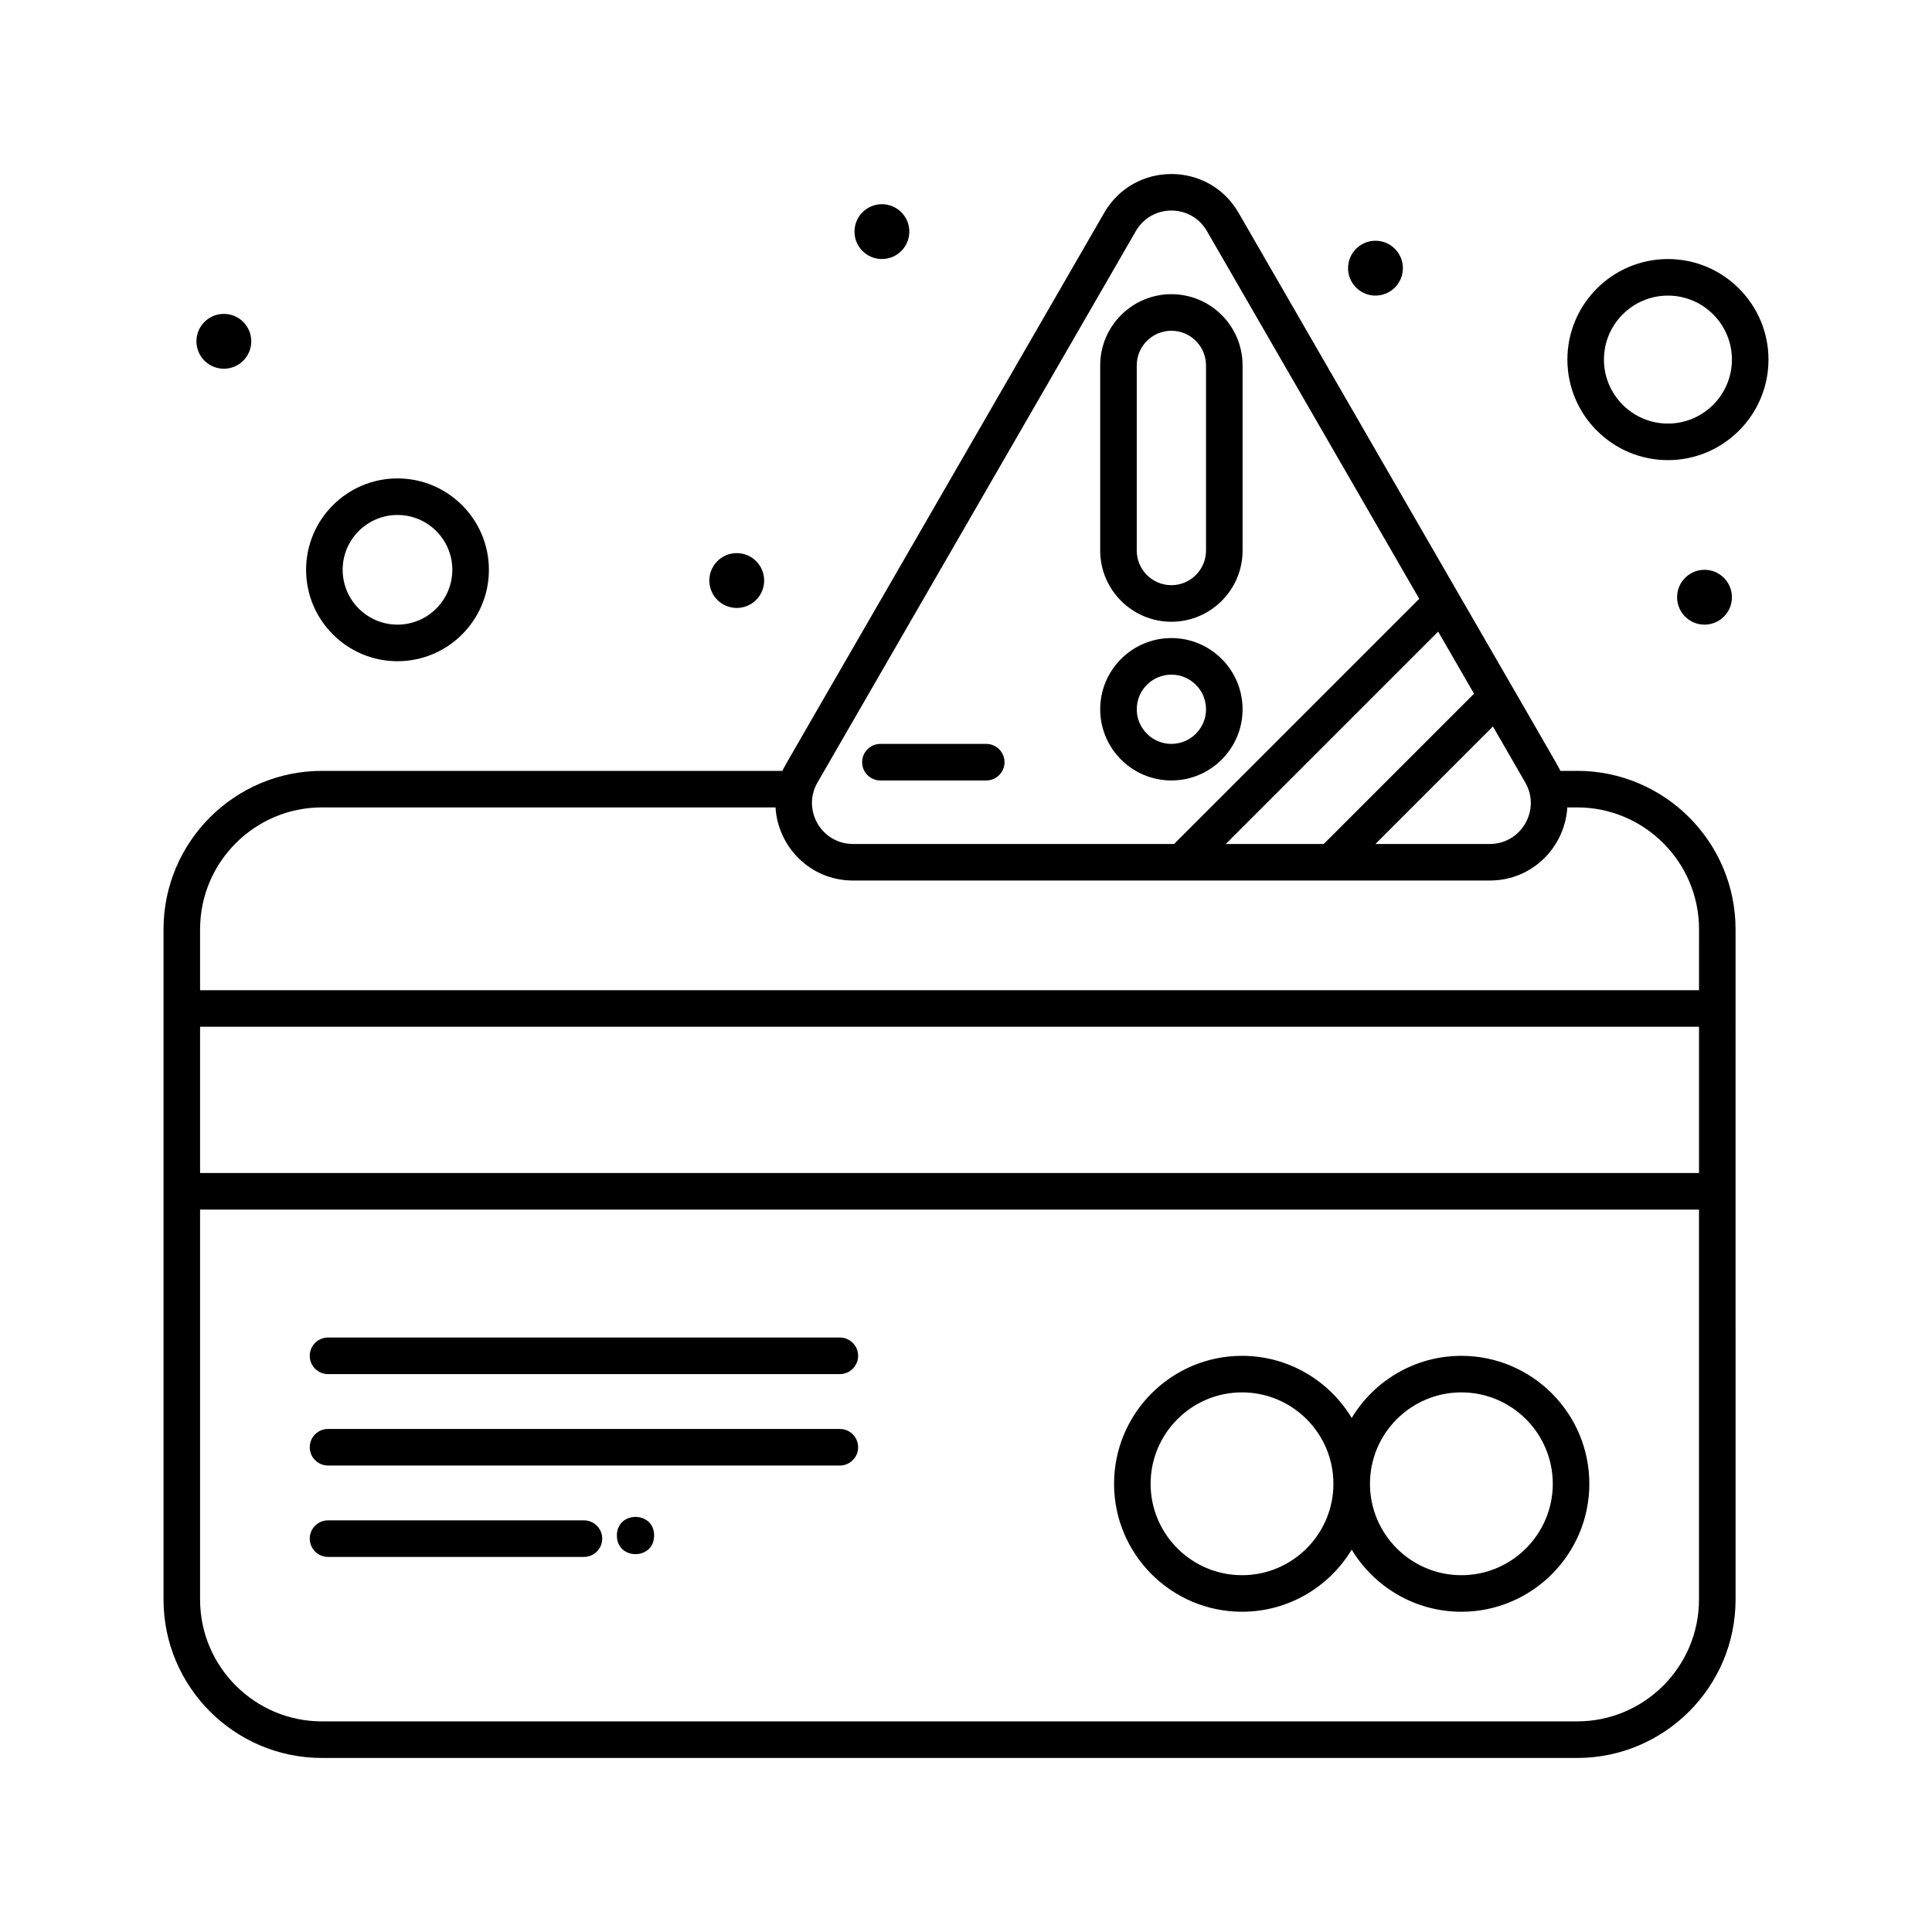
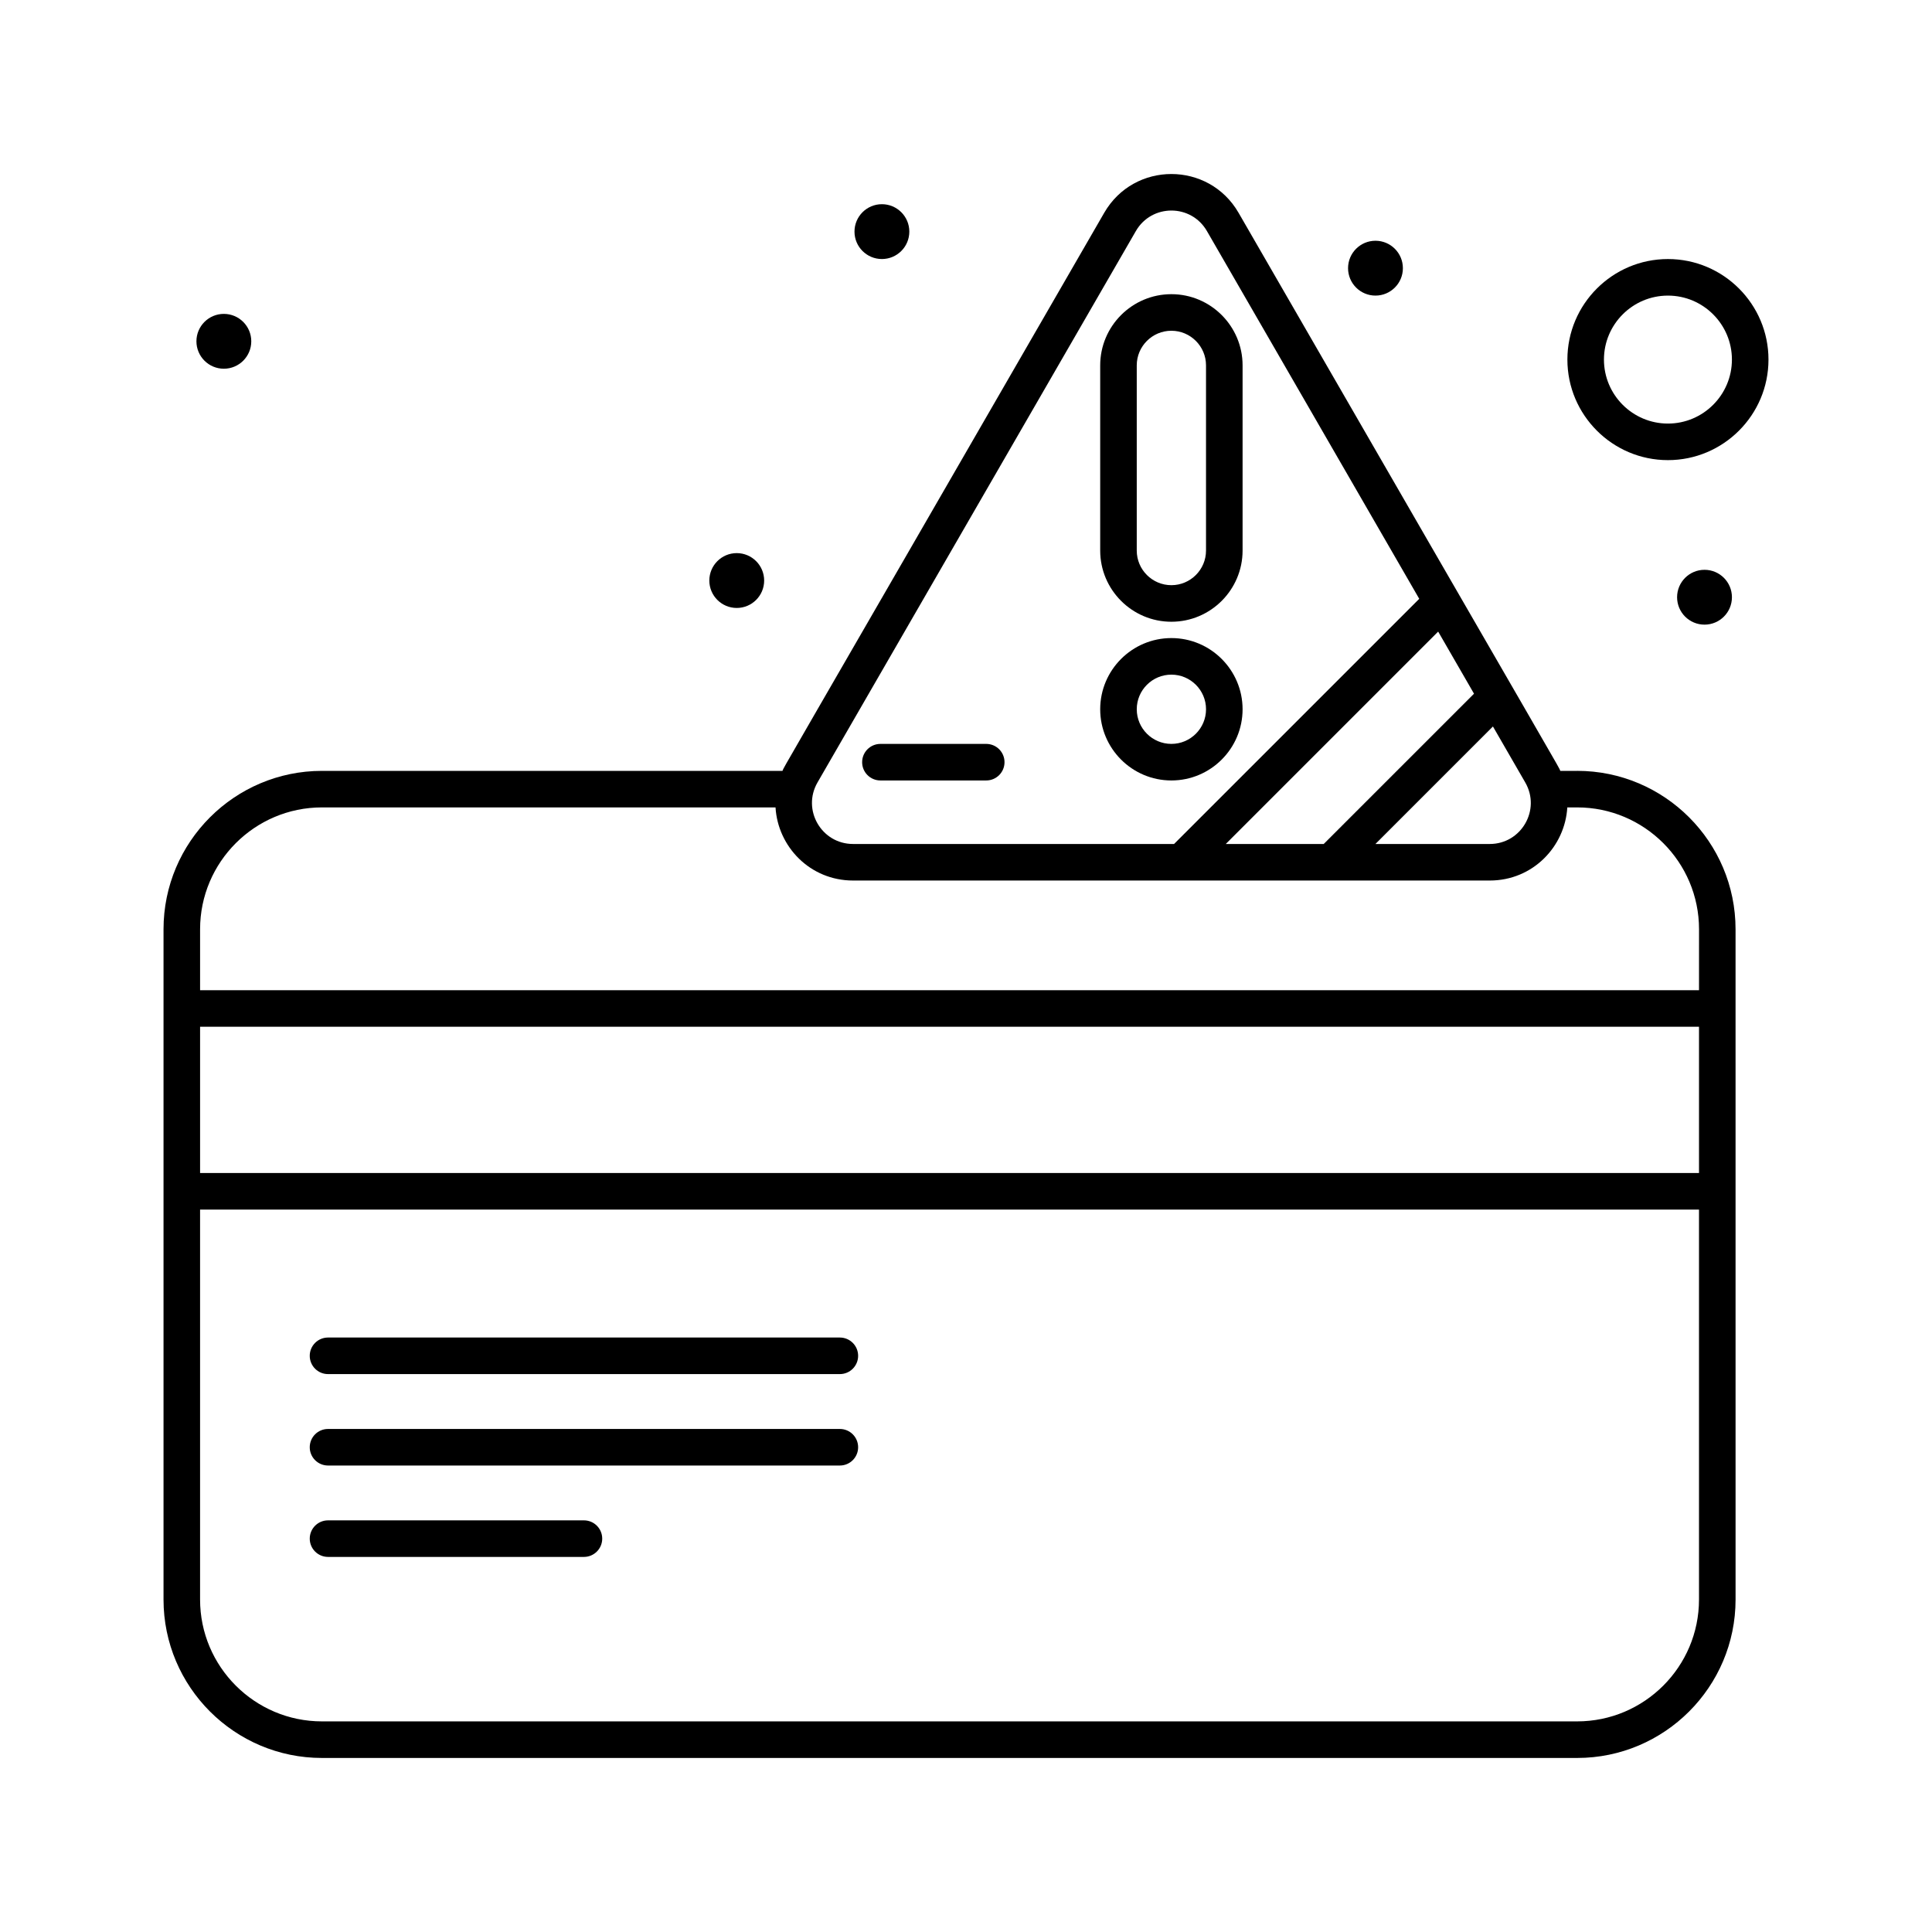
<svg xmlns="http://www.w3.org/2000/svg" fill="#000000" width="800px" height="800px" version="1.1" viewBox="144 144 512 512">
  <g>
-     <path d="m531.28 503.31c-12.32 0-23.129 6.609-29.066 16.465-5.938-9.855-16.742-16.465-29.066-16.465-18.699 0-33.91 15.211-33.91 33.91s15.211 33.91 33.91 33.91c12.32 0 23.129-6.609 29.066-16.465 5.938 9.855 16.742 16.465 29.066 16.465 18.699 0 33.91-15.211 33.91-33.91 0-18.695-15.211-33.91-33.91-33.91zm-58.133 58.133c-13.355 0-24.223-10.867-24.223-24.223s10.867-24.223 24.223-24.223c13.355 0 24.223 10.867 24.223 24.223s-10.867 24.223-24.223 24.223zm58.133 0c-13.355 0-24.223-10.867-24.223-24.223s10.867-24.223 24.223-24.223 24.223 10.867 24.223 24.223-10.867 24.223-24.223 24.223z" />
    <path d="m454.43 308.77c10.402 0 18.867-8.465 18.867-18.867v-49.074c0-10.402-8.465-18.867-18.867-18.867s-18.867 8.465-18.867 18.867v49.074c0 10.402 8.465 18.867 18.867 18.867zm-9.18-67.941c0-5.059 4.117-9.176 9.176-9.176 5.062 0 9.18 4.117 9.18 9.176v49.074c0 5.059-4.117 9.176-9.18 9.176-5.059 0-9.176-4.117-9.176-9.176z" />
    <path d="m454.43 350.83c10.402 0 18.867-8.465 18.867-18.867 0-10.402-8.465-18.867-18.867-18.867s-18.867 8.465-18.867 18.867c0 10.406 8.465 18.867 18.867 18.867zm0-28.043c5.062 0 9.18 4.117 9.18 9.176 0 5.059-4.117 9.176-9.18 9.176-5.059 0-9.176-4.117-9.176-9.176-0.004-5.059 4.113-9.176 9.176-9.176z" />
    <path d="m561.96 348.29h-4.457c-0.895-1.953 4.492 7.656-85.266-147.89-7.91-13.703-27.691-13.719-35.613 0-90.137 156.21-84.379 145.95-85.266 147.89h-122.04c-23.148 0-41.984 18.832-41.984 41.984v177.62c0 23.148 18.832 41.984 41.984 41.984h332.64c23.148 0 41.984-18.832 41.984-41.984l-0.004-177.63c0-23.148-18.832-41.98-41.984-41.98zm-23.168 19.375h-30.289l31.141-31.141 8.562 14.832c4.188 7.246-1.035 16.309-9.414 16.309zm-69.949 0 56.285-56.285 9.5 16.457-39.828 39.828zm-23.828-162.43c4.184-7.246 14.645-7.254 18.832 0l56.266 97.457-64.973 64.973h-85.074c-8.367 0-13.605-9.055-9.418-16.309zm149.24 249.62h-397.23v-38.754h397.23zm-32.297 145.33h-332.64c-17.809 0-32.297-14.488-32.297-32.297v-103.34h397.23v103.34c0 17.809-14.488 32.297-32.297 32.297zm32.297-193.77h-397.23v-16.148c0-17.809 14.488-32.297 32.297-32.297h120.2c0.613 10.375 9.121 19.379 20.555 19.379h168.72c11.445 0 19.945-9.02 20.555-19.379h2.613c17.809 0 32.297 14.488 32.297 32.297z" />
    <path d="m377.32 350.83h28.043c2.676 0 4.844-2.168 4.844-4.844s-2.168-4.844-4.844-4.844h-28.043c-2.676 0-4.844 2.168-4.844 4.844-0.004 2.676 2.168 4.844 4.844 4.844z" />
    <path d="m366.57 498.46h-135.64c-2.676 0-4.844 2.168-4.844 4.844 0 2.676 2.168 4.844 4.844 4.844h135.64c2.676 0 4.844-2.168 4.844-4.844 0-2.676-2.168-4.844-4.844-4.844z" />
    <path d="m366.57 522.69h-135.64c-2.676 0-4.844 2.168-4.844 4.844s2.168 4.844 4.844 4.844h135.64c2.676 0 4.844-2.168 4.844-4.844s-2.168-4.844-4.844-4.844z" />
    <path d="m298.75 546.91h-67.82c-2.676 0-4.844 2.168-4.844 4.844 0 2.676 2.168 4.844 4.844 4.844h67.82c2.676 0 4.844-2.168 4.844-4.844 0-2.676-2.168-4.844-4.844-4.844z" />
    <path d="m210.59 234.45c0 4.012-3.254 7.266-7.266 7.266-4.016 0-7.269-3.254-7.269-7.266s3.254-7.266 7.269-7.266c4.012 0 7.266 3.254 7.266 7.266" />
    <path d="m346.51 297.85c0 4.012-3.254 7.266-7.266 7.266-4.012 0-7.266-3.254-7.266-7.266 0-4.016 3.254-7.269 7.266-7.269 4.012 0 7.266 3.254 7.266 7.269" />
-     <path d="m317.35 550.93c0 6.582-9.871 6.582-9.871 0 0-6.582 9.871-6.582 9.871 0" />
    <path d="m384.98 205.38c0 4.016-3.254 7.266-7.266 7.266-4.012 0-7.266-3.25-7.266-7.266 0-4.012 3.254-7.266 7.266-7.266 4.012 0 7.266 3.254 7.266 7.266" />
    <path d="m602.98 302.27c0 4.016-3.254 7.266-7.266 7.266-4.016 0-7.269-3.25-7.269-7.266 0-4.012 3.254-7.266 7.269-7.266 4.012 0 7.266 3.254 7.266 7.266" />
    <path d="m515.78 215.07c0 4.012-3.254 7.266-7.266 7.266s-7.266-3.254-7.266-7.266c0-4.016 3.254-7.269 7.266-7.269s7.266 3.254 7.266 7.269" />
-     <path d="m249.34 319.23c13.355 0 24.223-10.867 24.223-24.223 0-13.355-10.867-24.223-24.223-24.223s-24.223 10.867-24.223 24.223c0 13.355 10.863 24.223 24.223 24.223zm0-38.758c8.012 0 14.531 6.519 14.531 14.531s-6.519 14.531-14.531 14.531-14.531-6.519-14.531-14.531c-0.004-8.012 6.516-14.531 14.531-14.531z" />
    <path d="m586.02 212.65c-14.691 0-26.645 11.953-26.645 26.645 0 14.691 11.953 26.645 26.645 26.645 14.691 0 26.645-11.953 26.645-26.645 0-14.691-11.953-26.645-26.645-26.645zm0 43.602c-9.348 0-16.957-7.606-16.957-16.957 0-9.348 7.606-16.957 16.957-16.957 9.348 0 16.957 7.606 16.957 16.957-0.004 9.348-7.609 16.957-16.957 16.957z" />
  </g>
</svg>